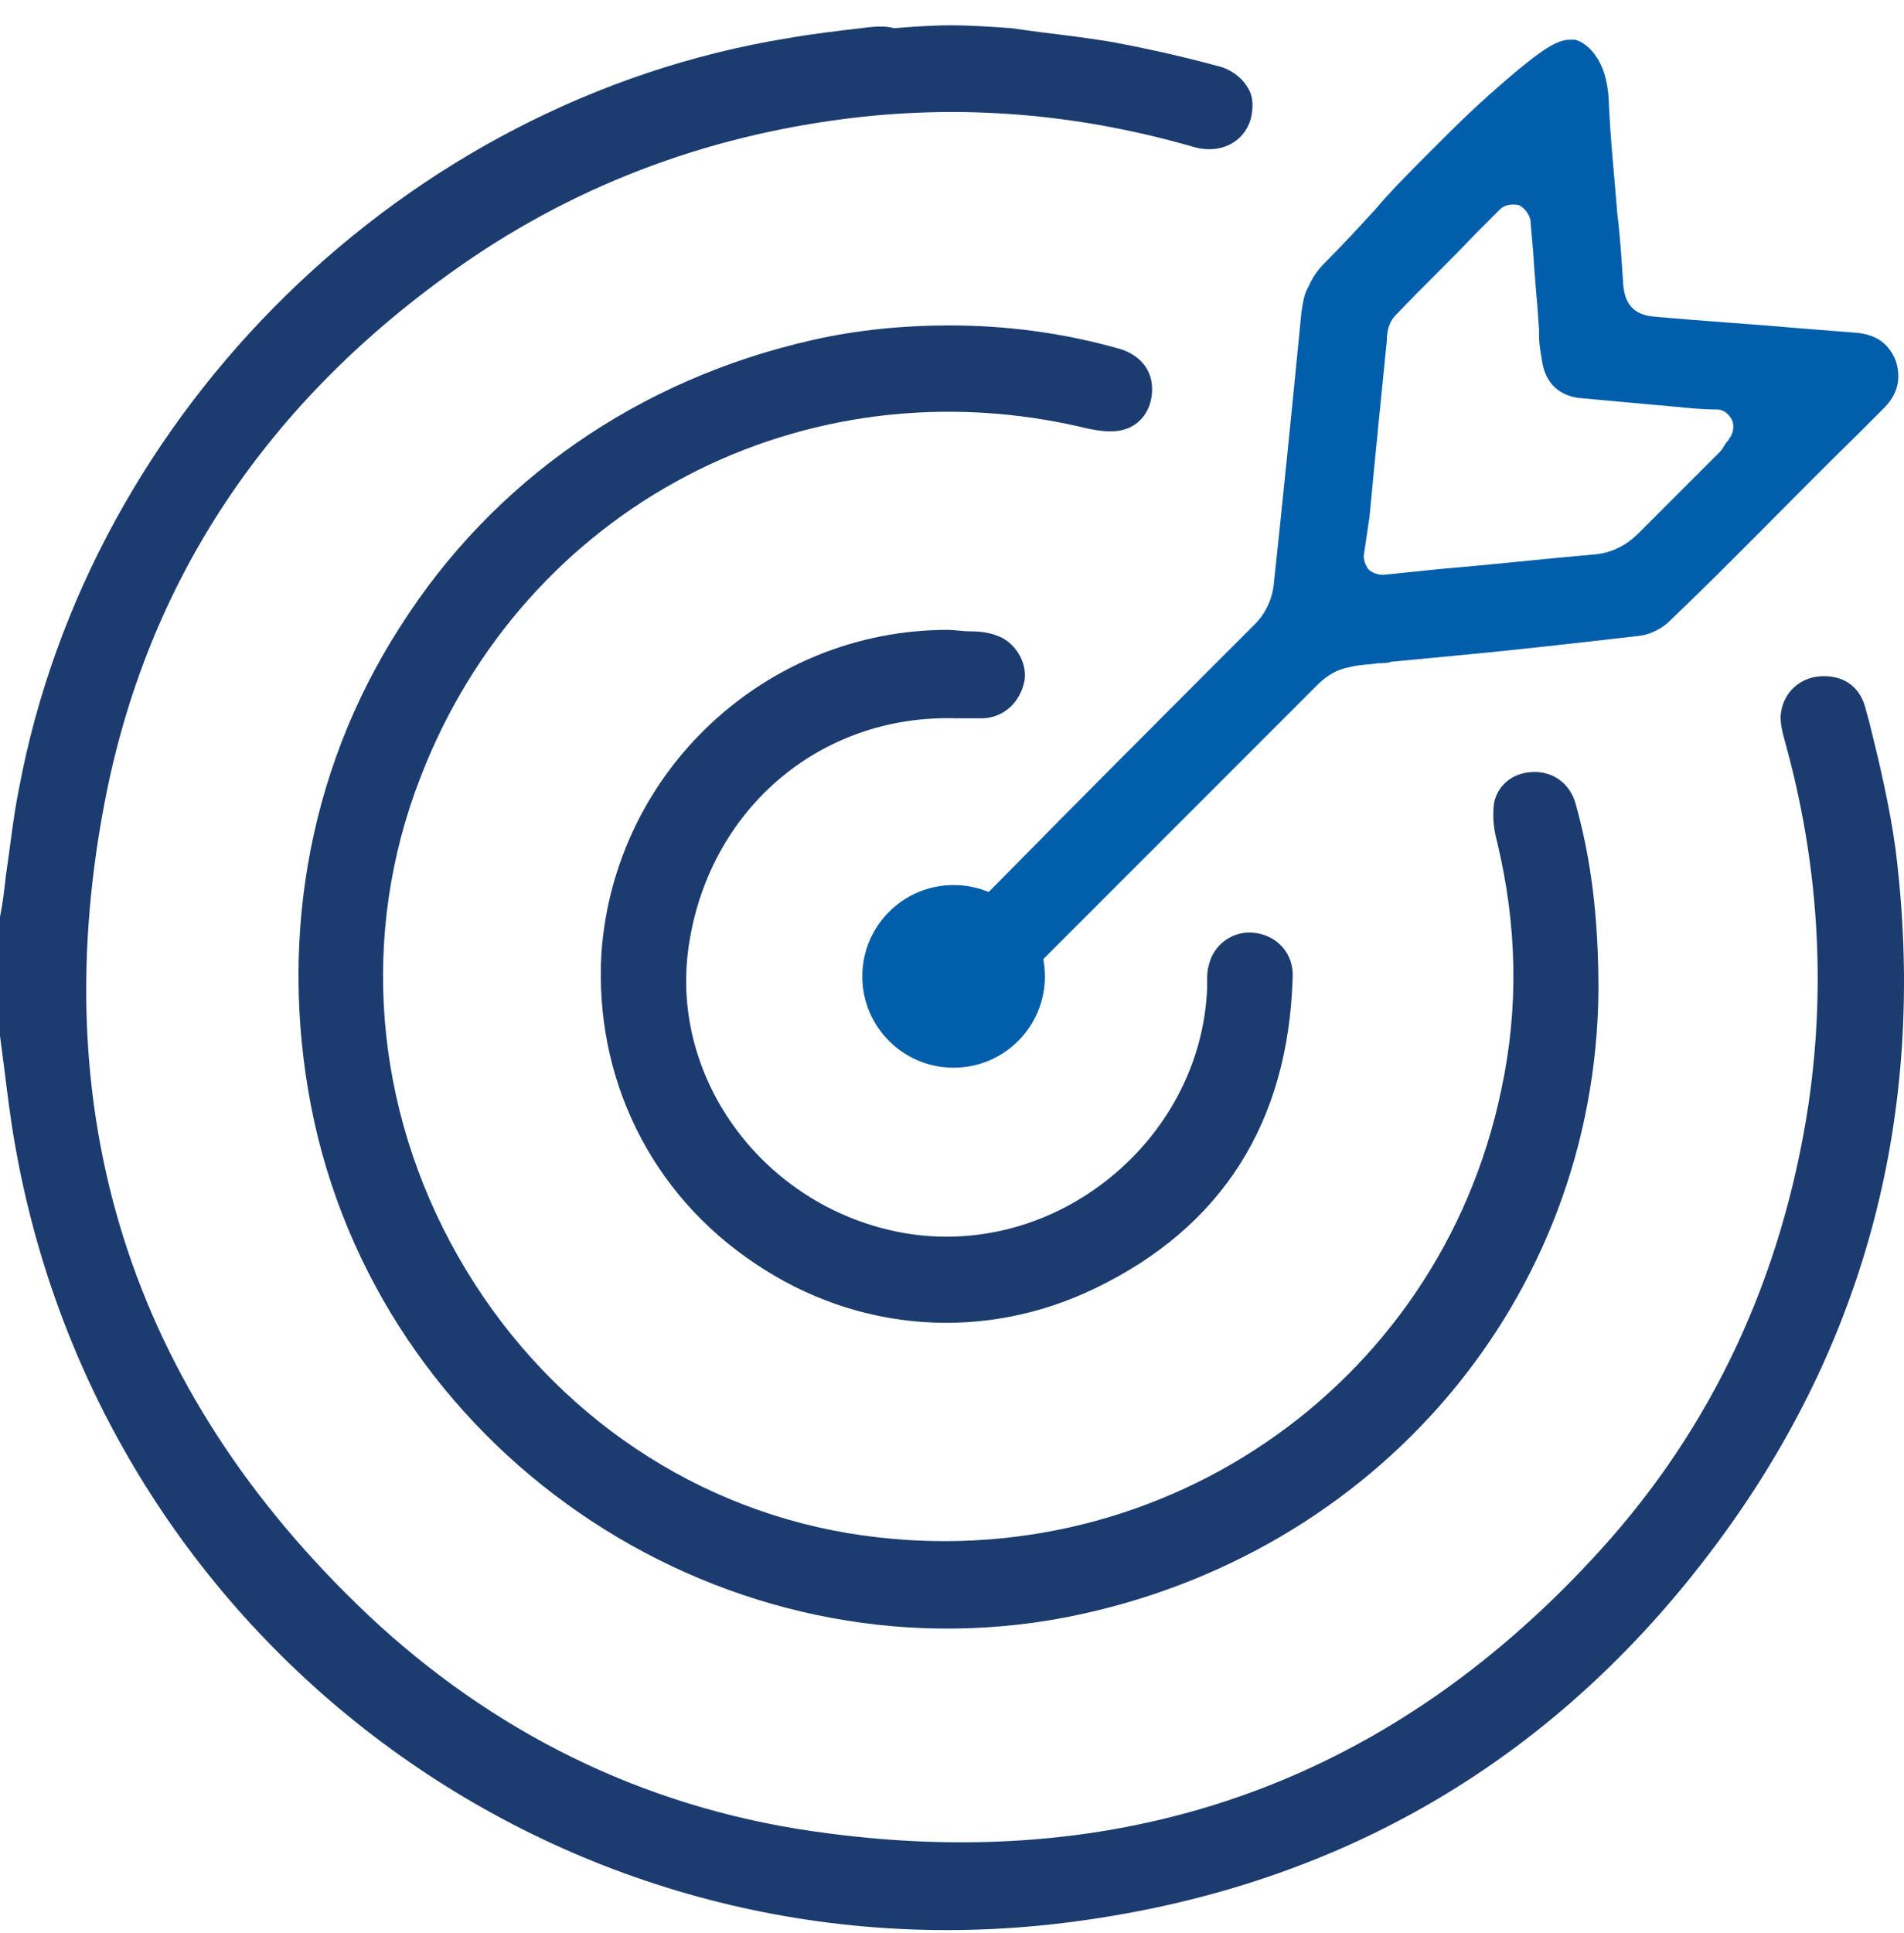
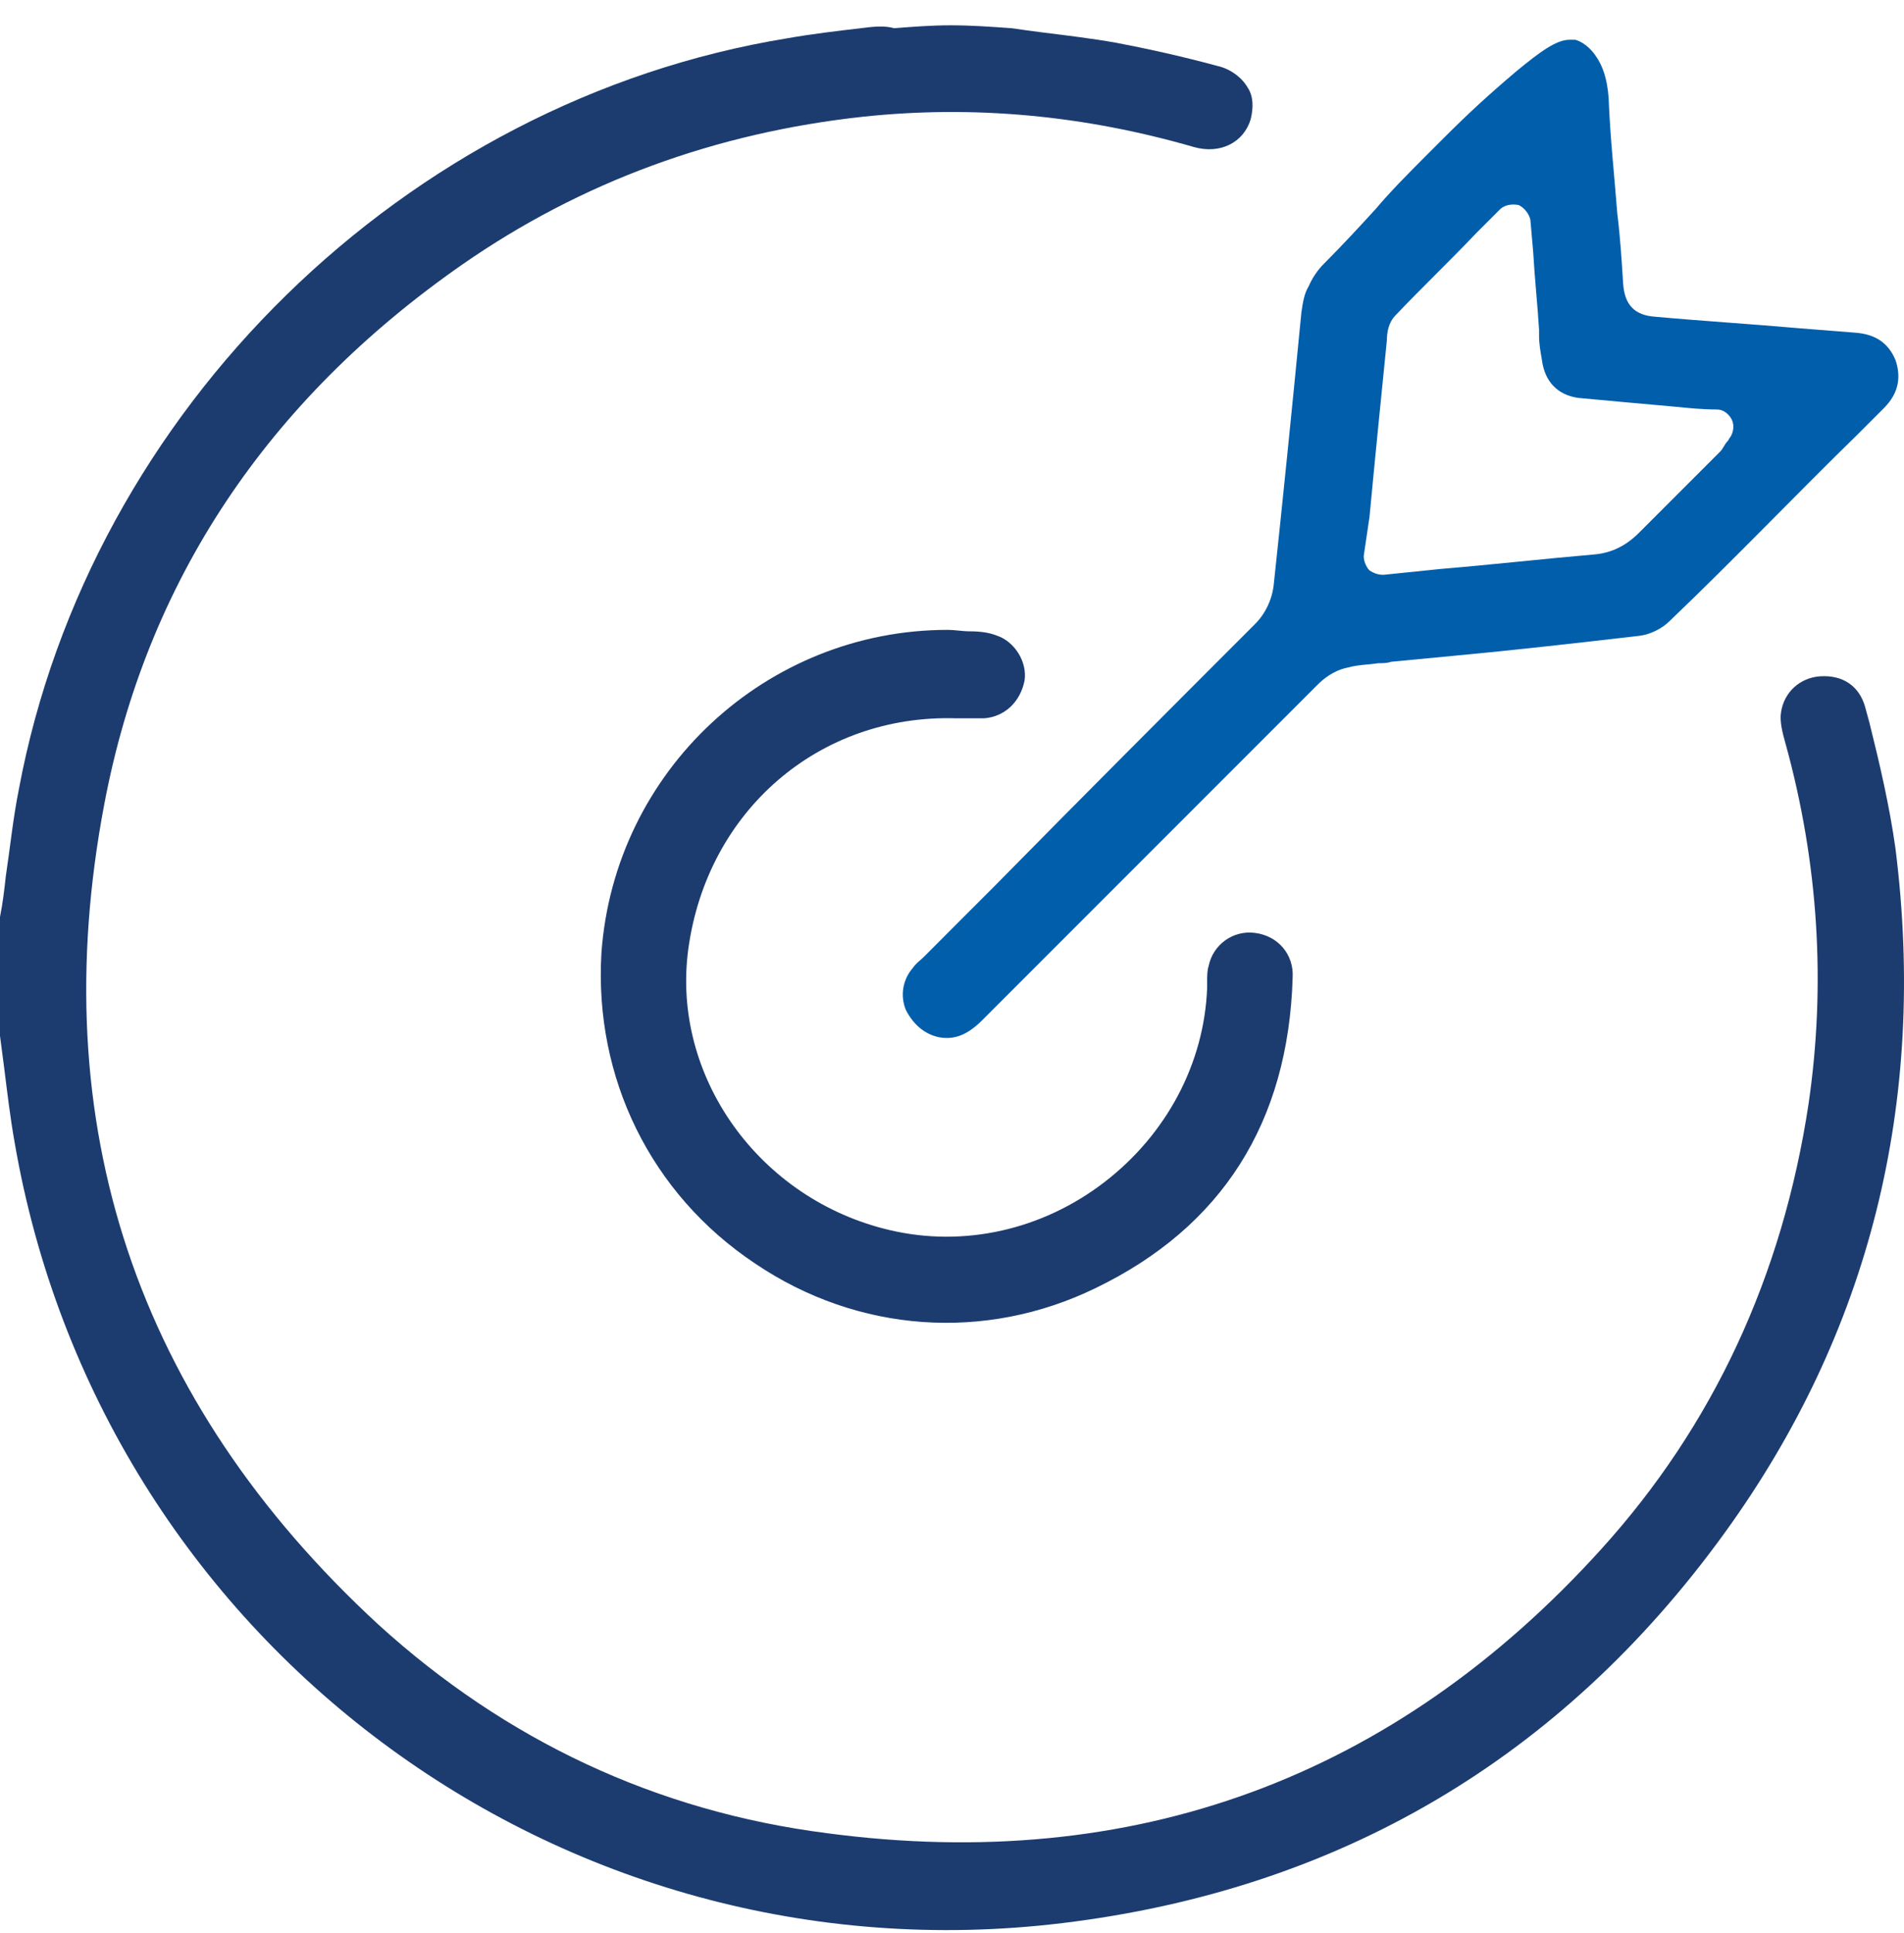
<svg xmlns="http://www.w3.org/2000/svg" width="67" height="68" viewBox="0 0 67 68" fill="none">
  <path d="M30.291 0.992C29.424 1.094 28.557 1.196 27.69 1.349C14.279 3.542 3.162 14.404 0.663 27.765C0.459 28.785 0.357 29.805 0.204 30.825C0.153 31.284 0.102 31.743 0 32.253V36.435C0.051 36.843 0.102 37.2 0.153 37.608C0.255 38.423 0.357 39.29 0.51 40.157C3.519 57.7 19.684 69.786 37.379 67.644C47.068 66.472 54.921 61.882 60.683 53.926C65.783 46.889 67.823 38.781 66.701 29.856C66.497 28.377 66.14 26.847 65.783 25.419L65.63 24.858C65.426 24.145 64.865 23.736 64.049 23.788C63.335 23.838 62.774 24.349 62.672 25.062C62.621 25.368 62.723 25.776 62.825 26.133C63.998 30.366 64.253 34.65 63.641 38.831C62.723 44.9 60.275 50.153 56.349 54.487C49.057 62.545 39.878 65.91 29.118 64.483C23.101 63.718 17.797 61.219 13.31 57.139C4.794 49.286 1.53 39.545 3.672 28.275C5.151 20.473 9.383 14.098 16.267 9.305C20.449 6.398 25.191 4.664 30.393 4.103C34.268 3.695 38.144 4.052 42.019 5.174C42.937 5.429 43.753 5.021 44.008 4.205C44.11 3.797 44.11 3.389 43.906 3.083C43.702 2.726 43.294 2.42 42.835 2.318C41.51 1.961 40.337 1.706 39.266 1.502C38.399 1.349 37.532 1.247 36.716 1.145C36.308 1.094 35.951 1.043 35.594 0.992C34.88 0.941 34.166 0.89 33.452 0.89C32.789 0.89 32.127 0.941 31.464 0.992C31.107 0.89 30.699 0.941 30.291 0.992Z" fill="#1C3C70" />
-   <path d="M56.248 34.854C56.248 32.253 55.993 30.213 55.432 28.224C55.228 27.561 54.667 27.153 54.004 27.153C53.29 27.153 52.73 27.561 52.577 28.224C52.526 28.581 52.526 29.04 52.679 29.601C53.393 32.559 53.444 35.466 52.831 38.321C50.639 48.878 40.542 55.711 29.833 53.926C24.071 52.957 19.073 49.388 16.116 44.186C13.158 38.984 12.648 32.865 14.79 27.357C18.461 17.821 28.303 12.67 38.247 15.067C38.706 15.169 39.165 15.22 39.522 15.118C40.134 14.965 40.542 14.404 40.542 13.69C40.542 12.976 40.083 12.466 39.369 12.262C37.38 11.701 35.391 11.446 33.403 11.446C31.822 11.446 30.19 11.599 28.609 11.956C22.49 13.333 17.339 16.903 14.076 22.053C10.761 27.204 9.741 33.426 11.067 39.494C13.719 51.376 25.601 59.179 37.533 56.884C48.446 54.742 56.146 45.665 56.248 34.854Z" fill="#1C3C70" />
  <path d="M26.568 44.441C30.189 46.889 34.676 47.194 38.552 45.308C42.988 43.166 45.334 39.494 45.487 34.394C45.538 33.578 44.977 32.916 44.161 32.814C43.396 32.712 42.682 33.222 42.529 33.986C42.478 34.139 42.478 34.343 42.478 34.547V34.752C42.376 37.403 41.05 39.902 38.858 41.585C36.665 43.268 33.911 43.88 31.31 43.268C26.721 42.197 23.61 37.862 24.222 33.374C24.885 28.53 28.812 25.113 33.656 25.266H33.962C34.166 25.266 34.37 25.266 34.625 25.266C35.339 25.215 35.9 24.705 36.053 23.94C36.155 23.277 35.696 22.563 35.084 22.359C34.829 22.257 34.523 22.206 34.115 22.206C33.86 22.206 33.605 22.155 33.35 22.155C26.976 22.155 21.621 27.102 21.163 33.528C20.907 37.913 22.896 41.993 26.568 44.441Z" fill="#1C3C70" />
  <path d="M33.047 36.485C33.608 36.587 34.066 36.383 34.576 35.873C38.503 31.946 42.429 28.02 46.356 24.093C46.56 23.889 46.917 23.583 47.427 23.481C47.784 23.379 48.192 23.379 48.498 23.328C48.651 23.328 48.804 23.328 48.957 23.277L51.099 23.073C53.291 22.869 55.535 22.614 57.728 22.359C58.085 22.308 58.493 22.104 58.748 21.849C60.991 19.707 63.184 17.412 65.377 15.271L66.295 14.353C66.805 13.843 66.907 13.282 66.703 12.67C66.448 12.058 65.989 11.752 65.275 11.701L63.337 11.548C61.603 11.395 59.92 11.293 58.238 11.14C57.524 11.089 57.167 10.732 57.116 9.967C57.065 9.151 57.014 8.335 56.912 7.519C56.81 6.193 56.657 4.816 56.606 3.439C56.555 2.776 56.402 2.317 56.147 1.96C56.045 1.807 55.79 1.501 55.433 1.399C55.382 1.399 55.331 1.399 55.229 1.399C54.77 1.399 54.209 1.807 53.342 2.521C52.322 3.388 51.659 4 50.792 4.867L50.18 5.479C49.569 6.091 48.957 6.703 48.396 7.366C47.835 7.978 47.223 8.641 46.611 9.253C46.509 9.355 46.254 9.61 46.05 10.069C45.897 10.324 45.846 10.63 45.795 10.987C45.438 14.659 45.132 17.667 44.826 20.523C44.775 21.084 44.52 21.594 44.163 21.951C41.103 25.011 38.044 28.071 35.035 31.13L32.486 33.68C32.383 33.782 32.23 33.884 32.129 34.037C31.771 34.445 31.669 35.006 31.873 35.516C32.129 36.026 32.537 36.383 33.047 36.485ZM48.192 18.177C48.294 17.106 48.396 16.035 48.498 15.015C48.6 13.996 48.702 12.976 48.804 11.956C48.804 11.701 48.855 11.344 49.11 11.089C50.028 10.12 50.996 9.202 51.965 8.182L52.781 7.366C52.934 7.213 53.189 7.162 53.444 7.213C53.648 7.315 53.801 7.519 53.852 7.723L53.954 8.896C54.005 9.814 54.107 10.732 54.158 11.599V11.803C54.158 12.109 54.209 12.364 54.26 12.67C54.362 13.435 54.821 13.894 55.535 13.996C56.657 14.098 57.728 14.2 58.901 14.302C59.41 14.353 59.92 14.404 60.43 14.404C60.634 14.404 60.838 14.556 60.94 14.761C61.042 14.964 60.991 15.22 60.889 15.373C60.838 15.424 60.838 15.475 60.787 15.525C60.685 15.627 60.635 15.78 60.532 15.883C60.227 16.188 59.87 16.545 59.564 16.851C58.952 17.463 58.289 18.126 57.677 18.738C57.218 19.197 56.708 19.452 56.096 19.503C54.311 19.656 52.526 19.86 50.69 20.013L48.702 20.217H48.651C48.498 20.217 48.345 20.166 48.192 20.064C48.09 19.962 47.988 19.758 47.988 19.554L48.192 18.177Z" fill="#005EAB" />
-   <path d="M33.556 37.556C35.331 37.556 36.769 36.118 36.769 34.344C36.769 32.569 35.331 31.131 33.556 31.131C31.782 31.131 30.344 32.569 30.344 34.344C30.344 36.118 31.782 37.556 33.556 37.556Z" fill="#005EAB" />
</svg>